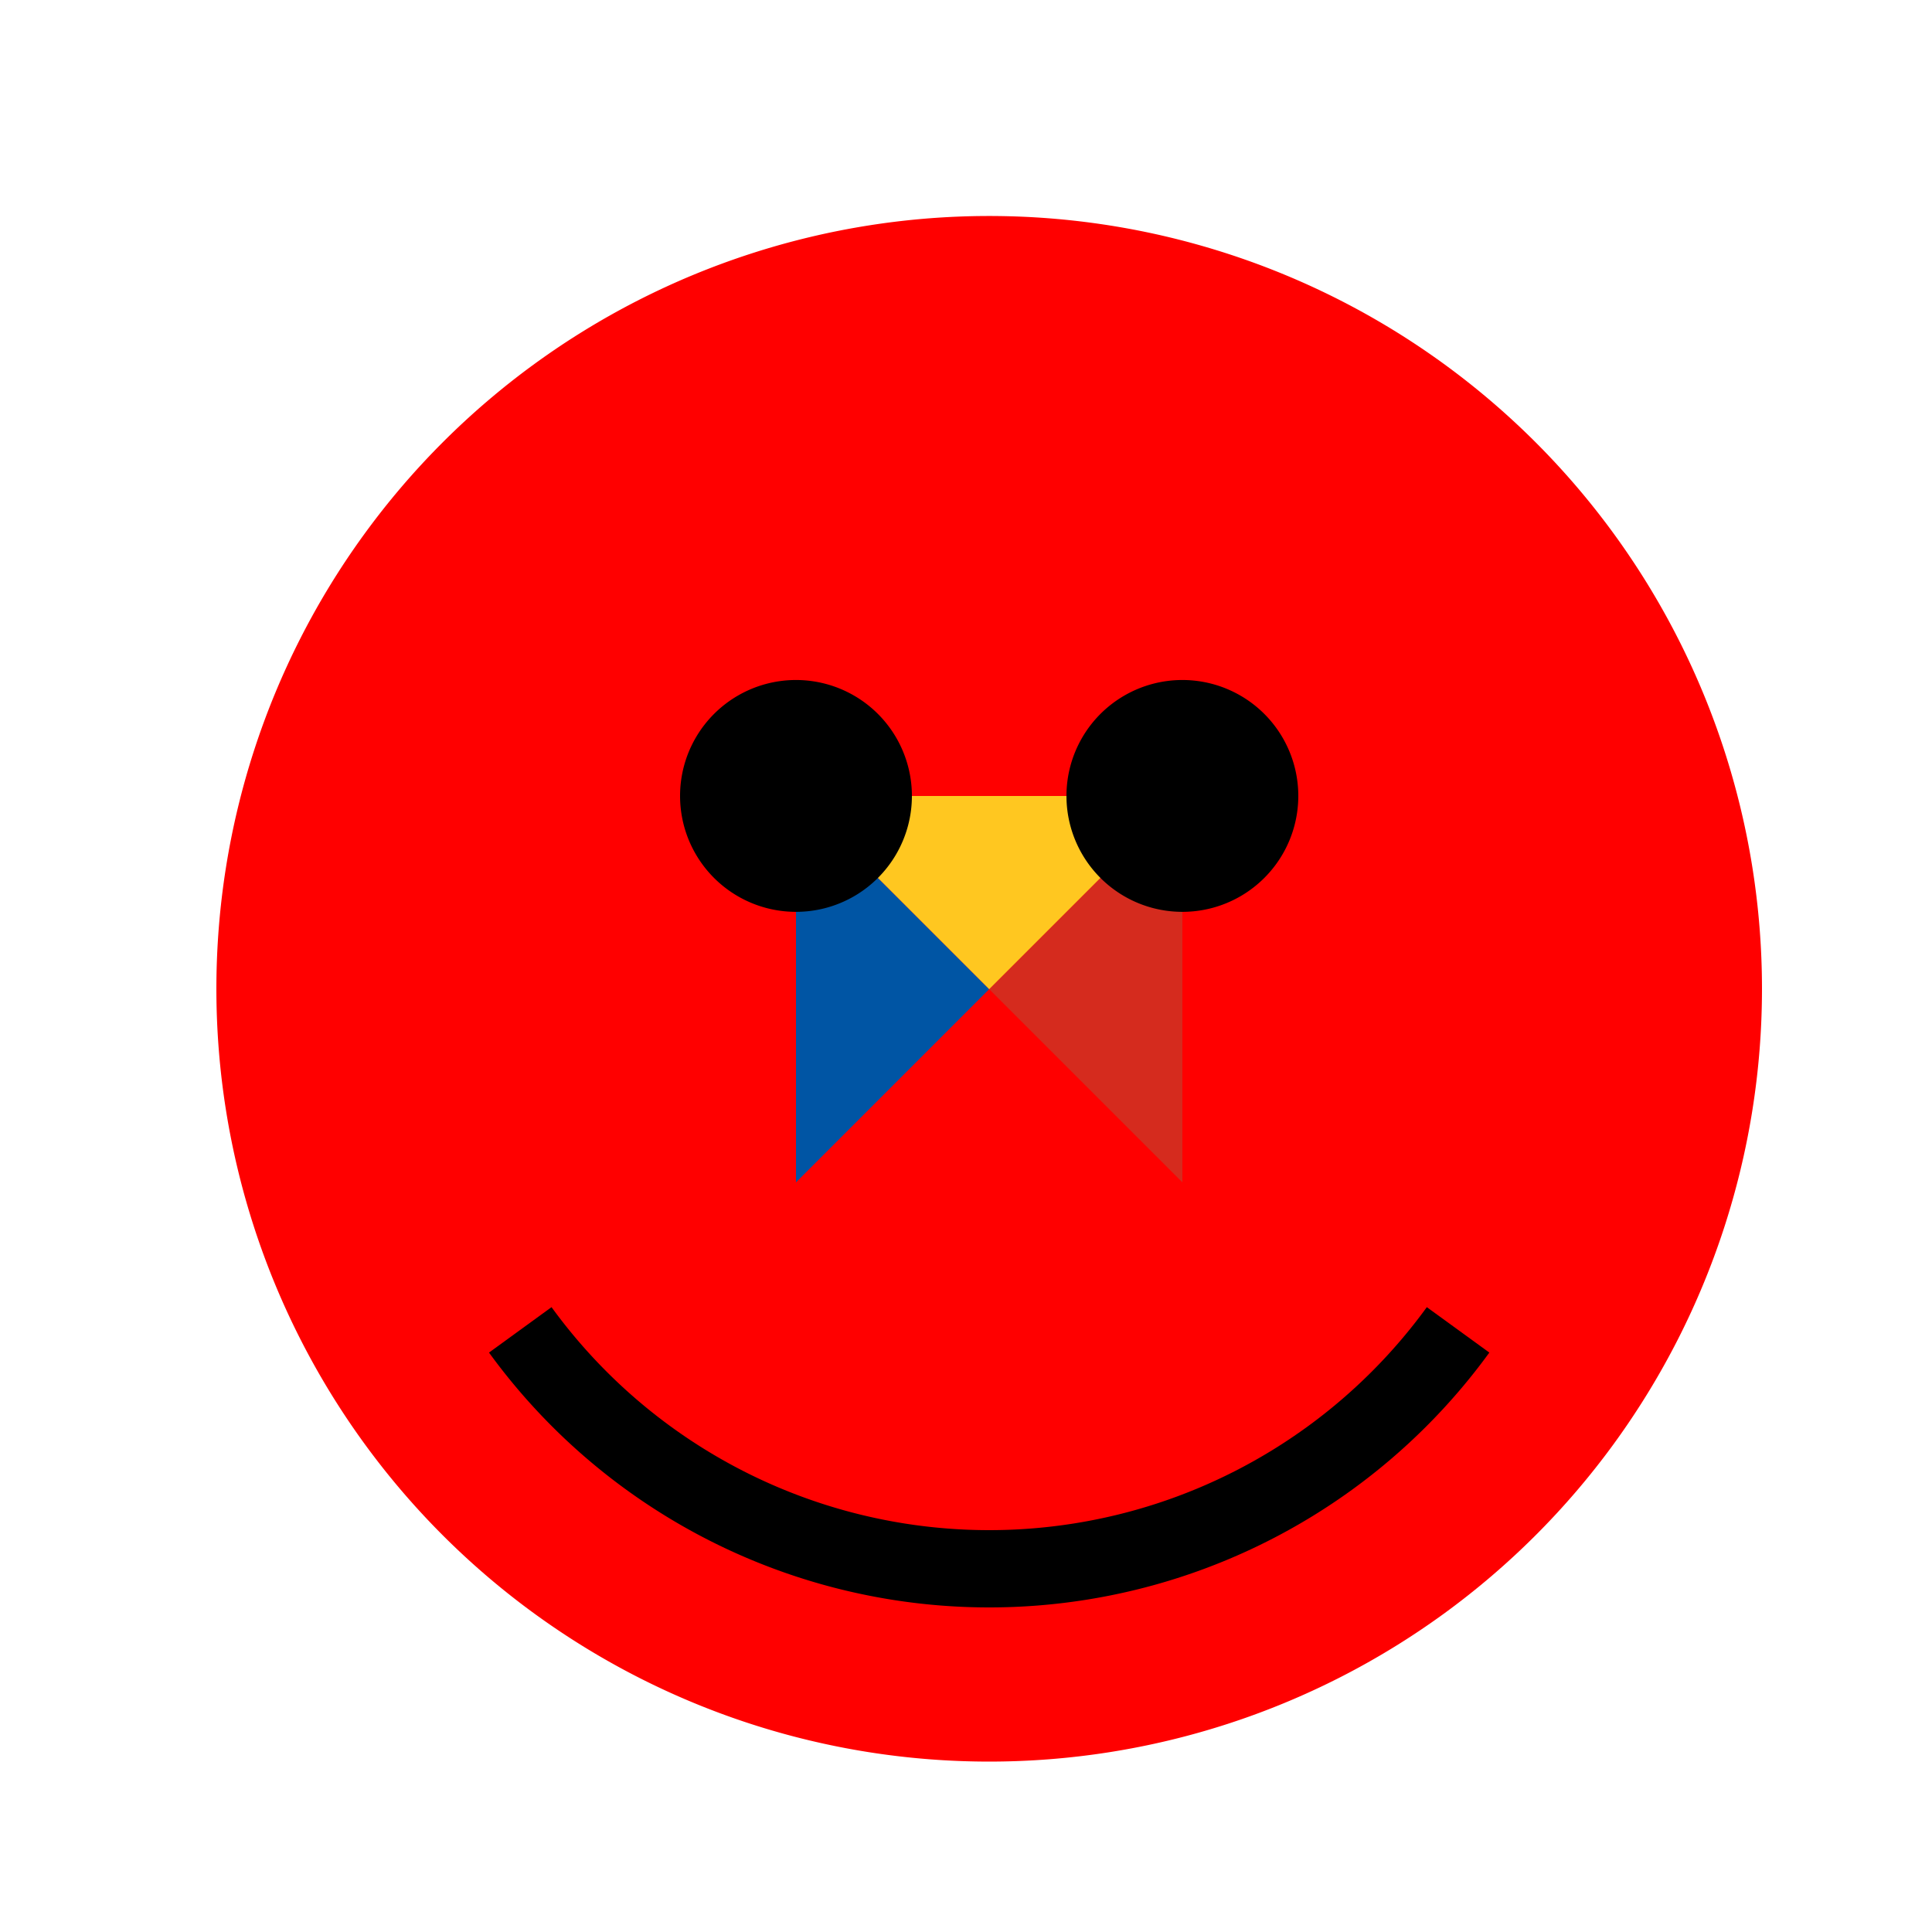
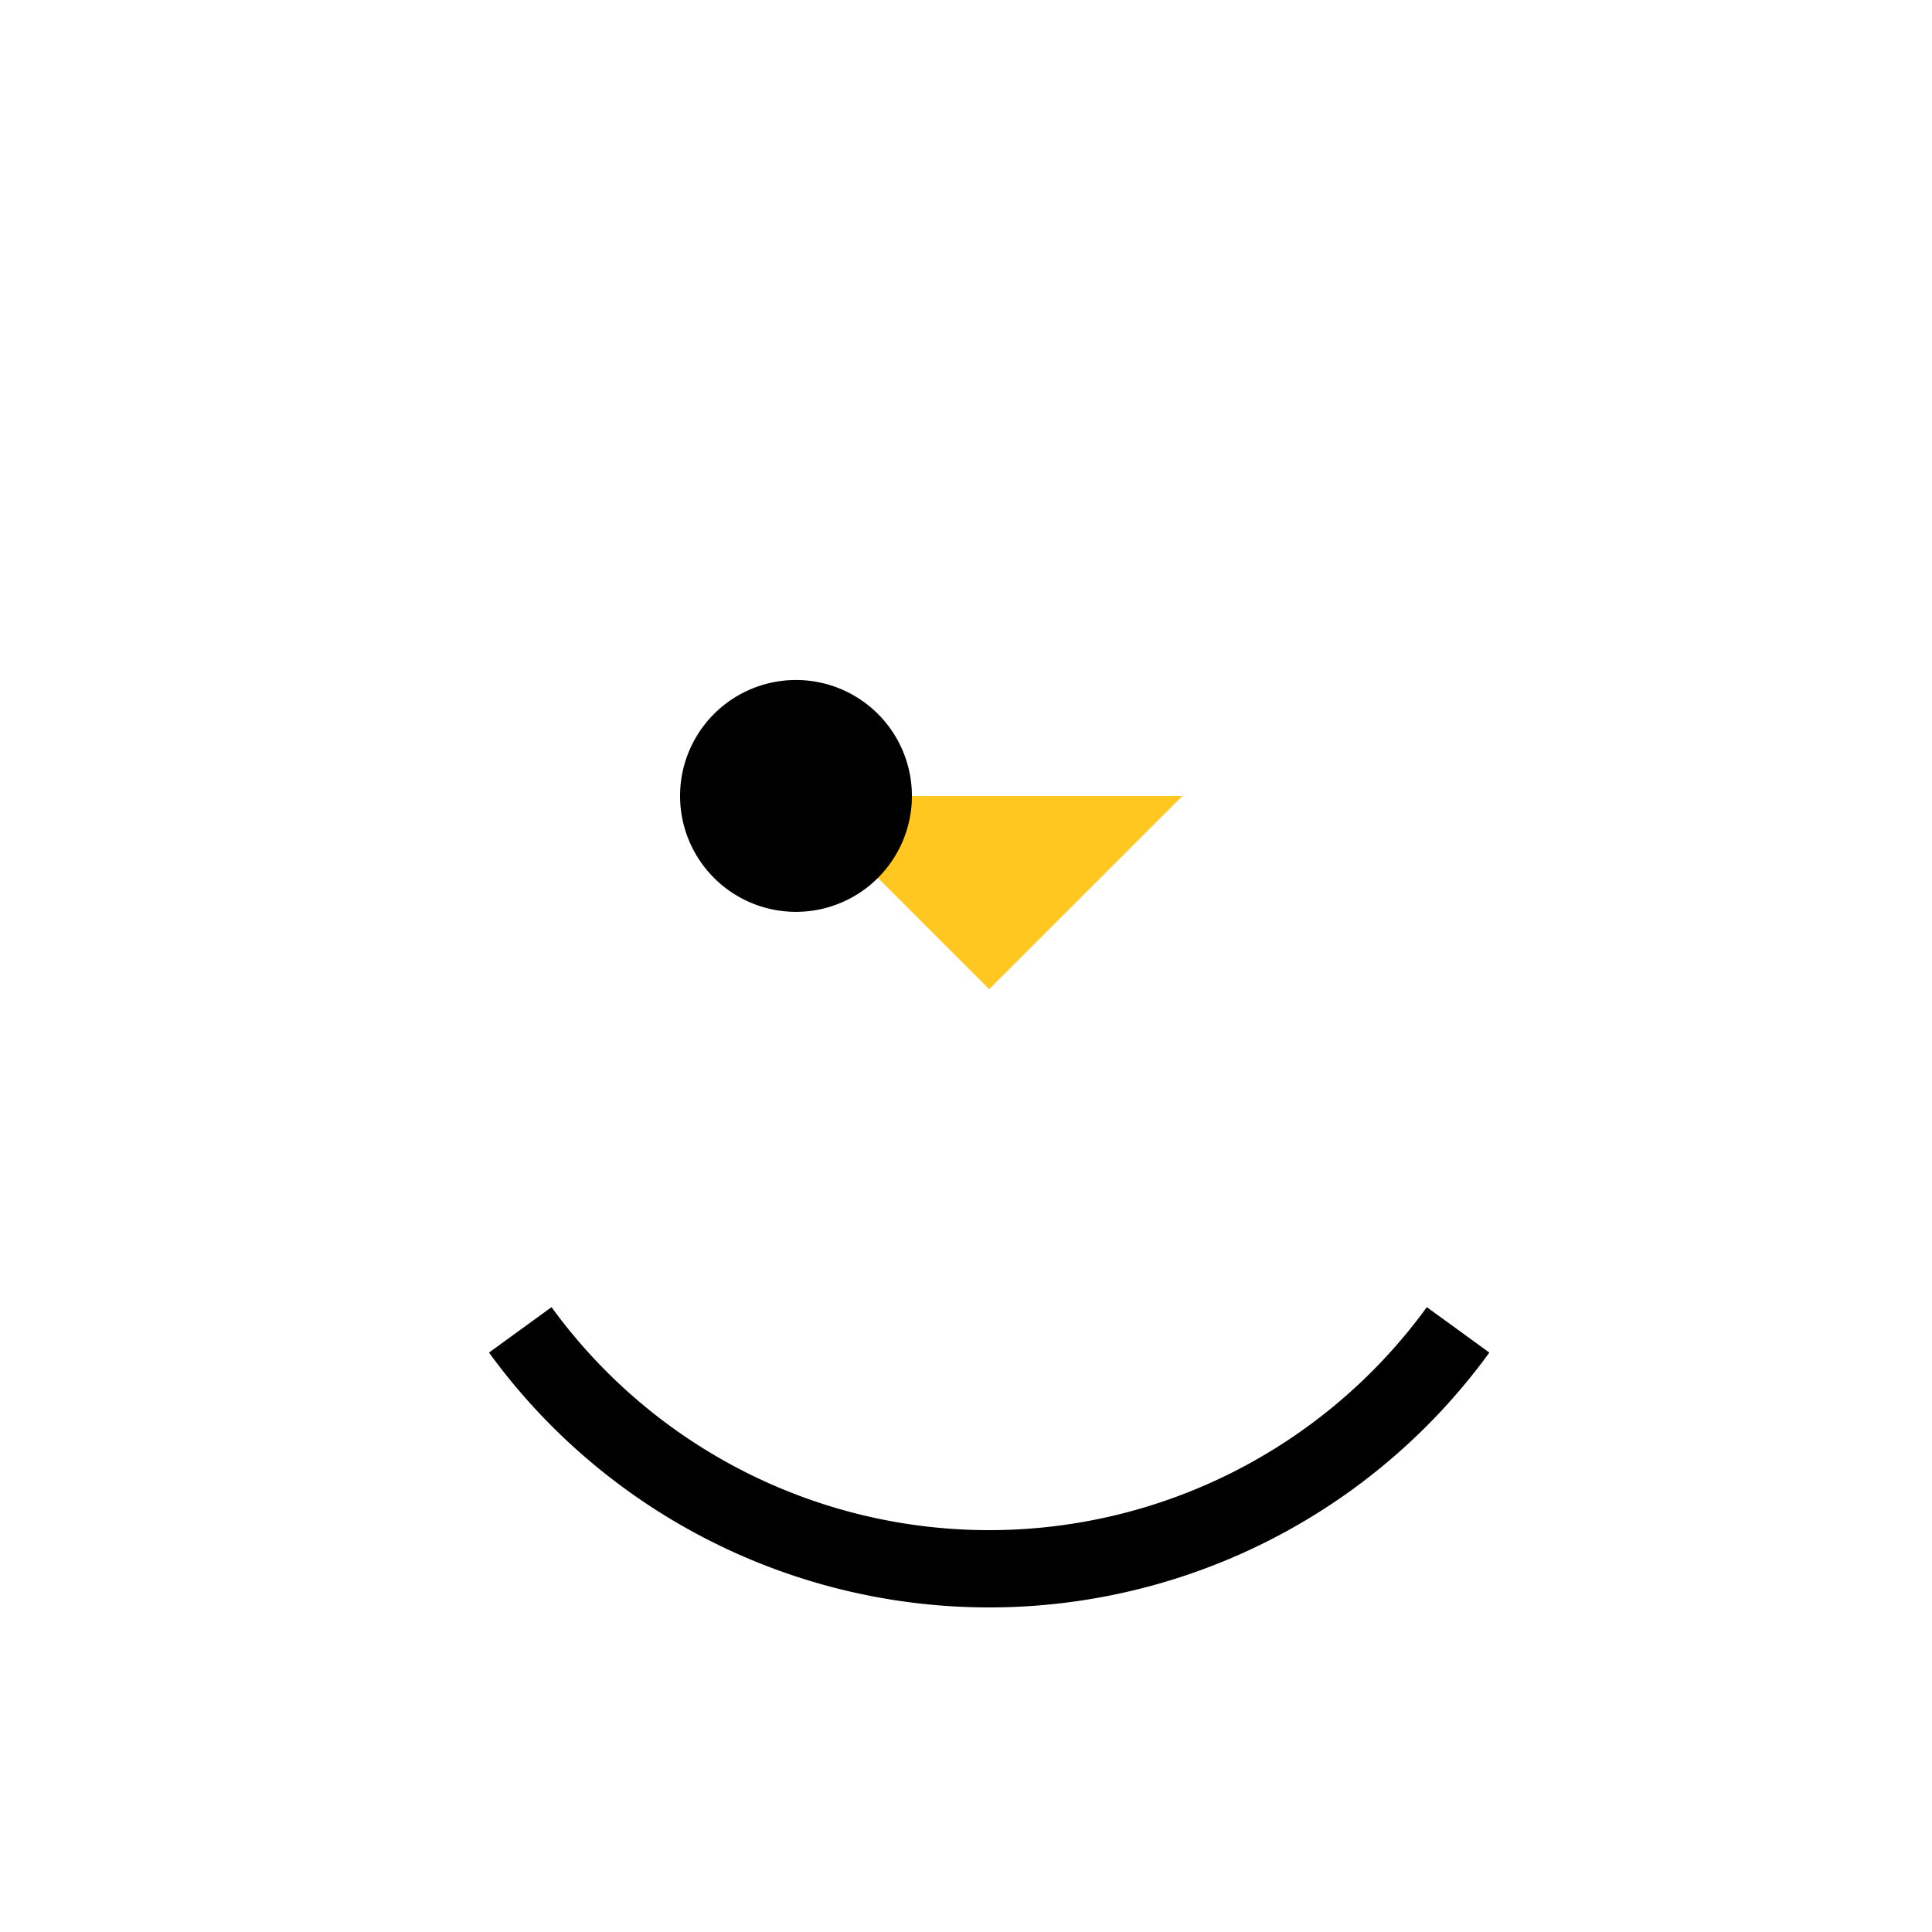
<svg xmlns="http://www.w3.org/2000/svg" width="500" height="500">
  <defs />
  <g>
    <rect fill="#FFFFFF" stroke="none" x="0" y="0" width="512" height="512" />
-     <path fill="#FF0000" stroke="none" paint-order="stroke fill markers" d=" M 456 256 A 200 200 0 1 1 456 255.8" />
-     <path fill="#0055A4" stroke="none" paint-order="stroke fill markers" d=" M 256 256 L 206 206 L 206 306 Z" />
-     <path fill="#D52B1E" stroke="none" paint-order="stroke fill markers" d=" M 256 256 L 306 206 L 306 306 Z" />
    <path fill="#FFC720" stroke="none" paint-order="stroke fill markers" d=" M 256 256 L 206 206 L 306 206 Z" />
    <path fill="none" stroke="#000000" paint-order="fill stroke markers" d=" M 377.353 344.168 A 150 150 0 0 1 134.647 344.168" stroke-miterlimit="10" stroke-width="20" stroke-dasharray="" />
    <path fill="#000000" stroke="none" paint-order="stroke fill markers" d=" M 236 206 A 30 30 0 1 1 236 205.97" />
-     <path fill="#000000" stroke="none" paint-order="stroke fill markers" d=" M 336 206 A 30 30 0 1 1 336 205.97" />
  </g>
</svg>